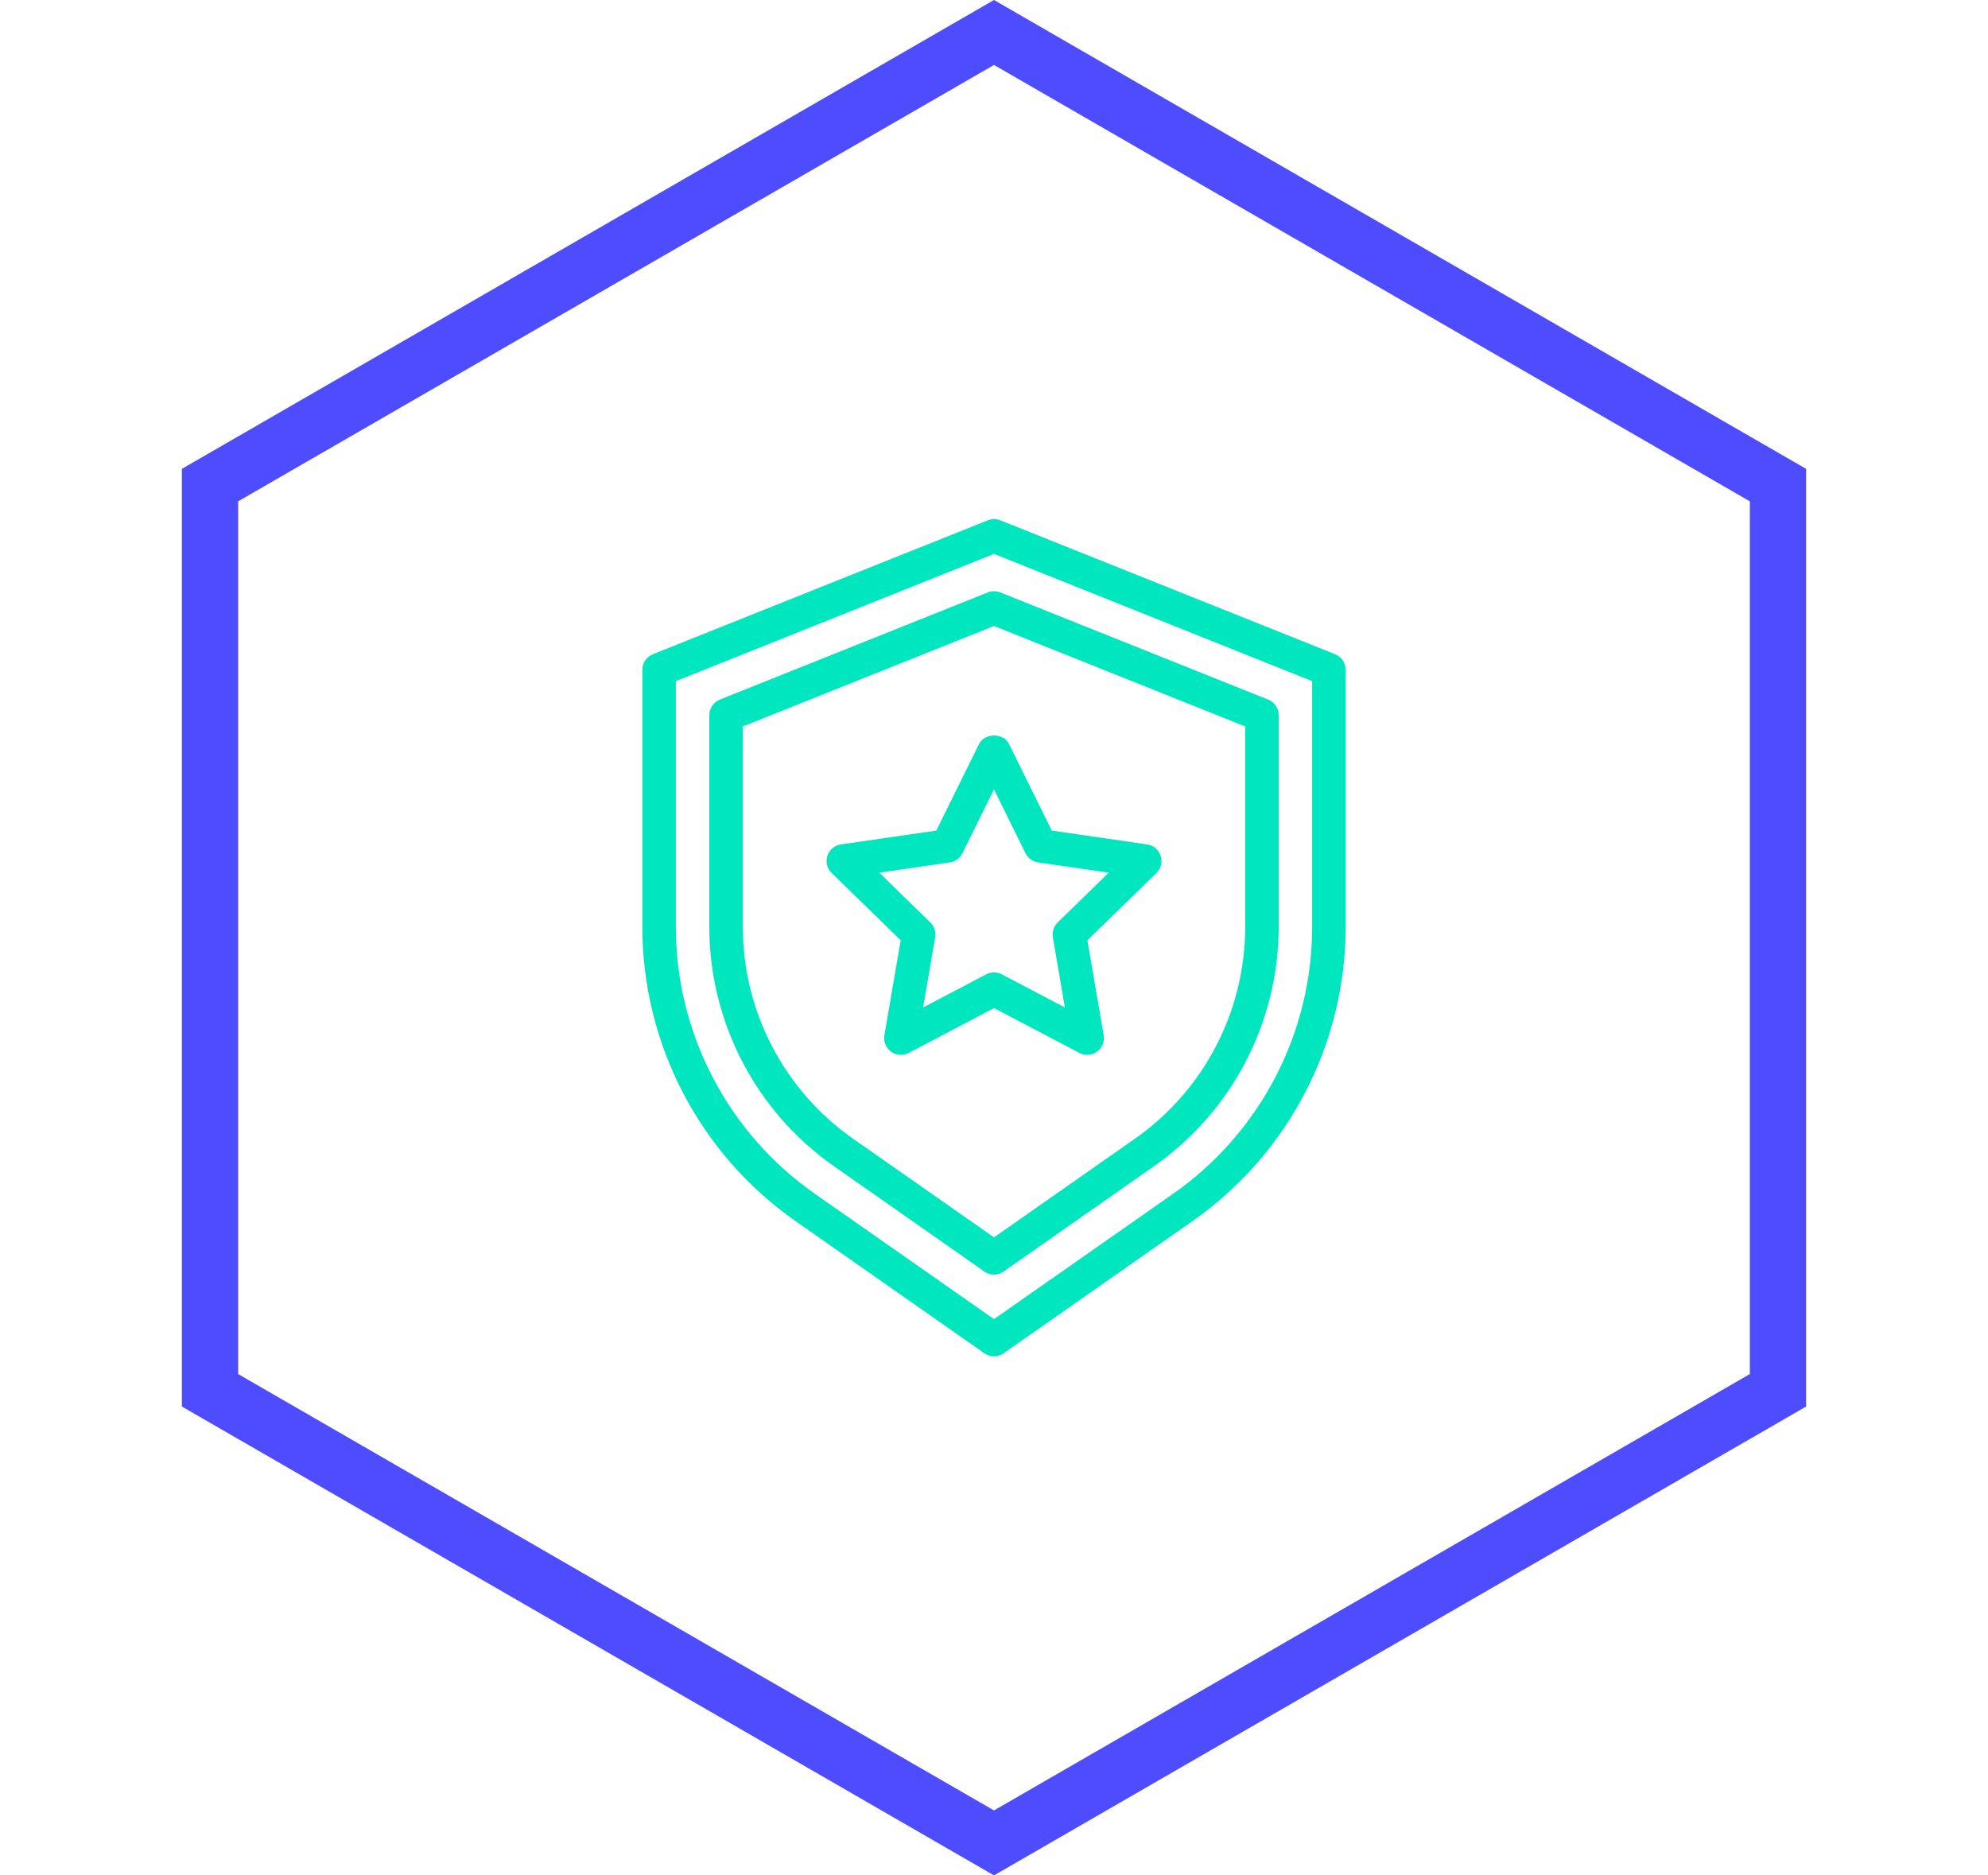
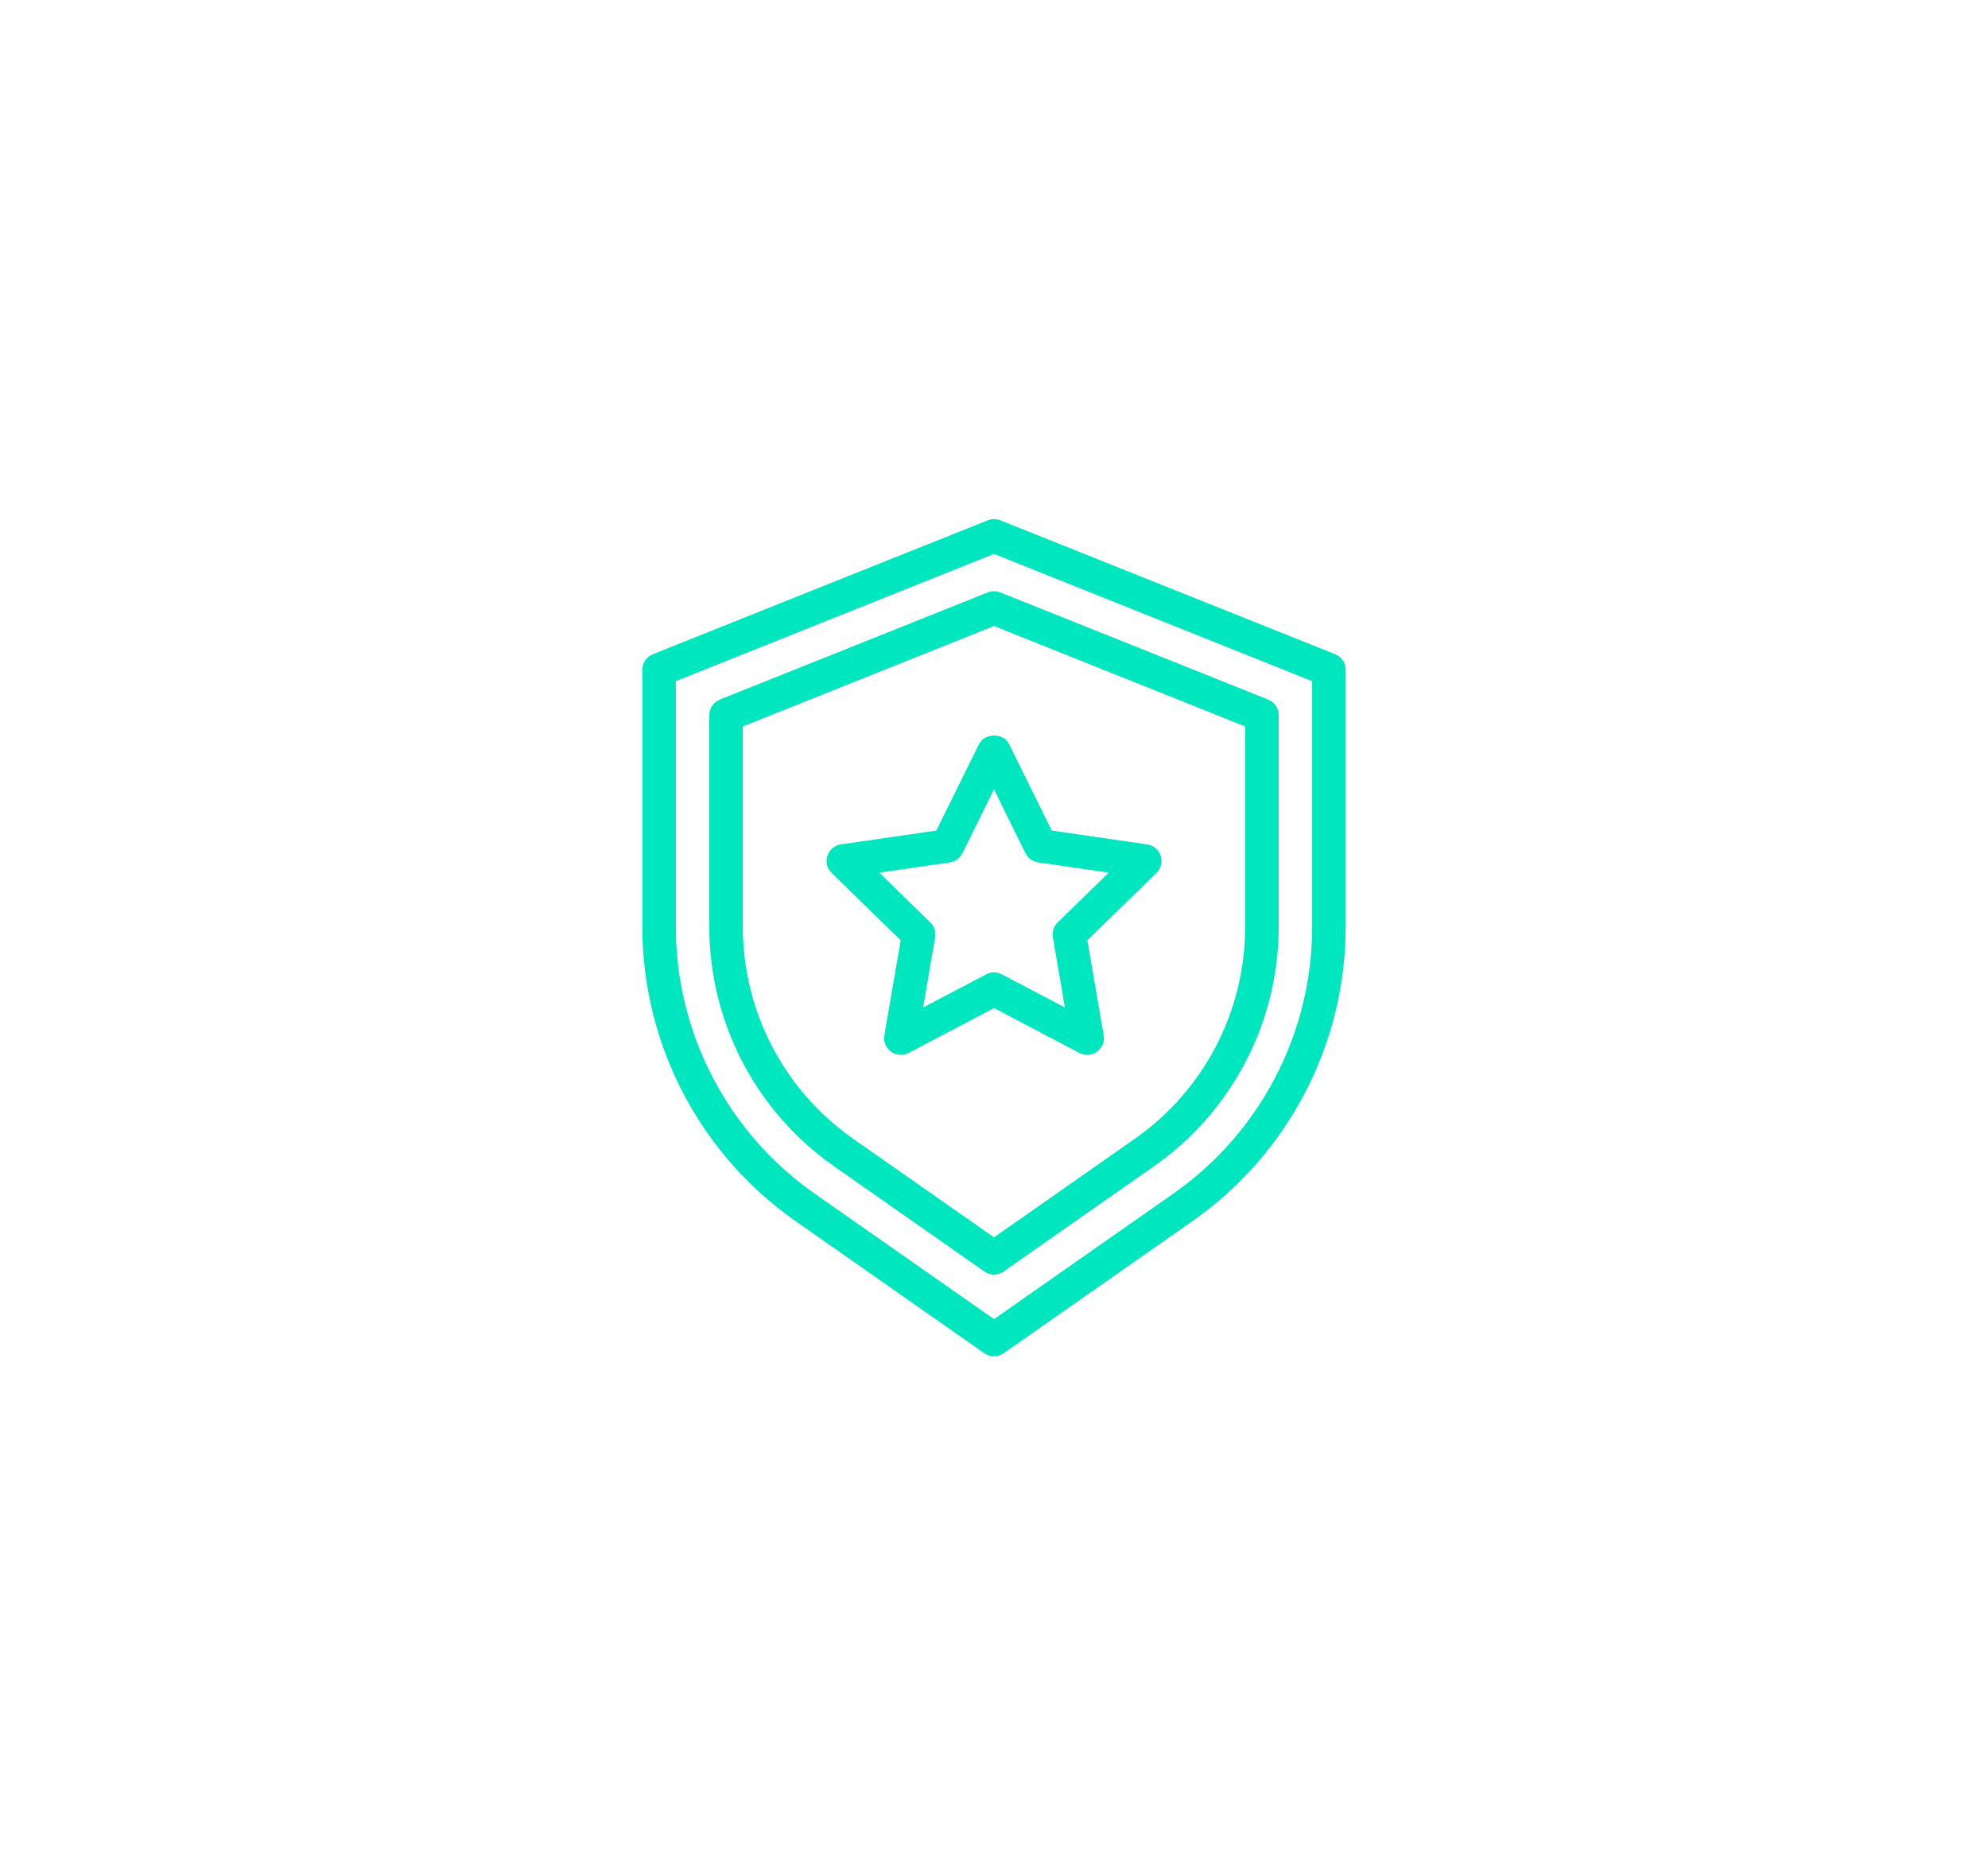
<svg xmlns="http://www.w3.org/2000/svg" width="106" height="100" viewBox="0 0 106 100" fill="none">
-   <path d="M11.199 25.866L53 1.732L94.801 25.866V74.134L53 98.268L11.199 74.134V25.866Z" stroke="#4D4DFF" stroke-width="3" />
  <path d="M71.189 34.886L53.332 27.743C53.12 27.657 52.882 27.657 52.67 27.743L34.811 34.886C34.471 35.021 34.25 35.35 34.25 35.714V49.427C34.25 55.668 37.302 61.53 42.414 65.109L52.487 72.159C52.643 72.268 52.821 72.321 53 72.321C53.179 72.321 53.357 72.268 53.513 72.159L63.586 65.109C68.698 61.53 71.75 55.668 71.75 49.427V35.714C71.75 35.348 71.529 35.021 71.189 34.886ZM69.964 49.429C69.964 55.086 67.196 60.402 62.561 63.648L53 70.339L43.439 63.648C38.802 60.402 36.036 55.086 36.036 49.429V36.32L53 29.534L69.964 36.32V49.429Z" fill="#00E6BE" />
  <path d="M52.668 31.589L38.382 37.304C38.043 37.439 37.821 37.768 37.821 38.132V49.427C37.821 54.502 40.305 59.272 44.462 62.182L52.487 67.8C52.643 67.909 52.821 67.963 53 67.963C53.179 67.963 53.357 67.909 53.513 67.8L61.536 62.182C65.695 59.272 68.179 54.502 68.179 49.427V38.132C68.179 37.766 67.957 37.439 67.618 37.304L53.332 31.589C53.12 31.504 52.88 31.504 52.668 31.589ZM66.393 38.736V49.427C66.393 53.922 64.195 58.143 60.511 60.721L53 65.979L45.487 60.721C41.805 58.143 39.607 53.92 39.607 49.427V38.736L53 33.379L66.393 38.736Z" fill="#00E6BE" />
  <path d="M52.2 39.677L49.925 44.288L44.836 45.027C44.5 45.075 44.22 45.311 44.116 45.634C44.011 45.957 44.098 46.311 44.343 46.548L48.025 50.138L47.155 55.204C47.098 55.539 47.236 55.879 47.511 56.077C47.786 56.277 48.15 56.305 48.45 56.145L53.002 53.752L57.554 56.145C57.684 56.214 57.825 56.248 57.968 56.248C58.154 56.248 58.337 56.191 58.493 56.077C58.768 55.879 58.905 55.539 58.848 55.204L57.979 50.138L61.661 46.548C61.905 46.311 61.993 45.955 61.888 45.634C61.782 45.311 61.502 45.075 61.168 45.027L56.079 44.288L53.804 39.677C53.504 39.066 52.502 39.066 52.204 39.677H52.2ZM54.684 45.498C54.812 45.761 55.066 45.945 55.355 45.986L59.118 46.532L56.396 49.186C56.186 49.391 56.089 49.686 56.138 49.975L56.78 53.721L53.414 51.954C53.286 51.886 53.143 51.85 53 51.85C52.857 51.85 52.714 51.886 52.586 51.954L49.22 53.721L49.862 49.975C49.911 49.686 49.816 49.389 49.604 49.186L46.882 46.532L50.645 45.986C50.934 45.945 51.188 45.761 51.316 45.498L52.998 42.089L54.68 45.498H54.684Z" fill="#00E6BE" />
</svg>